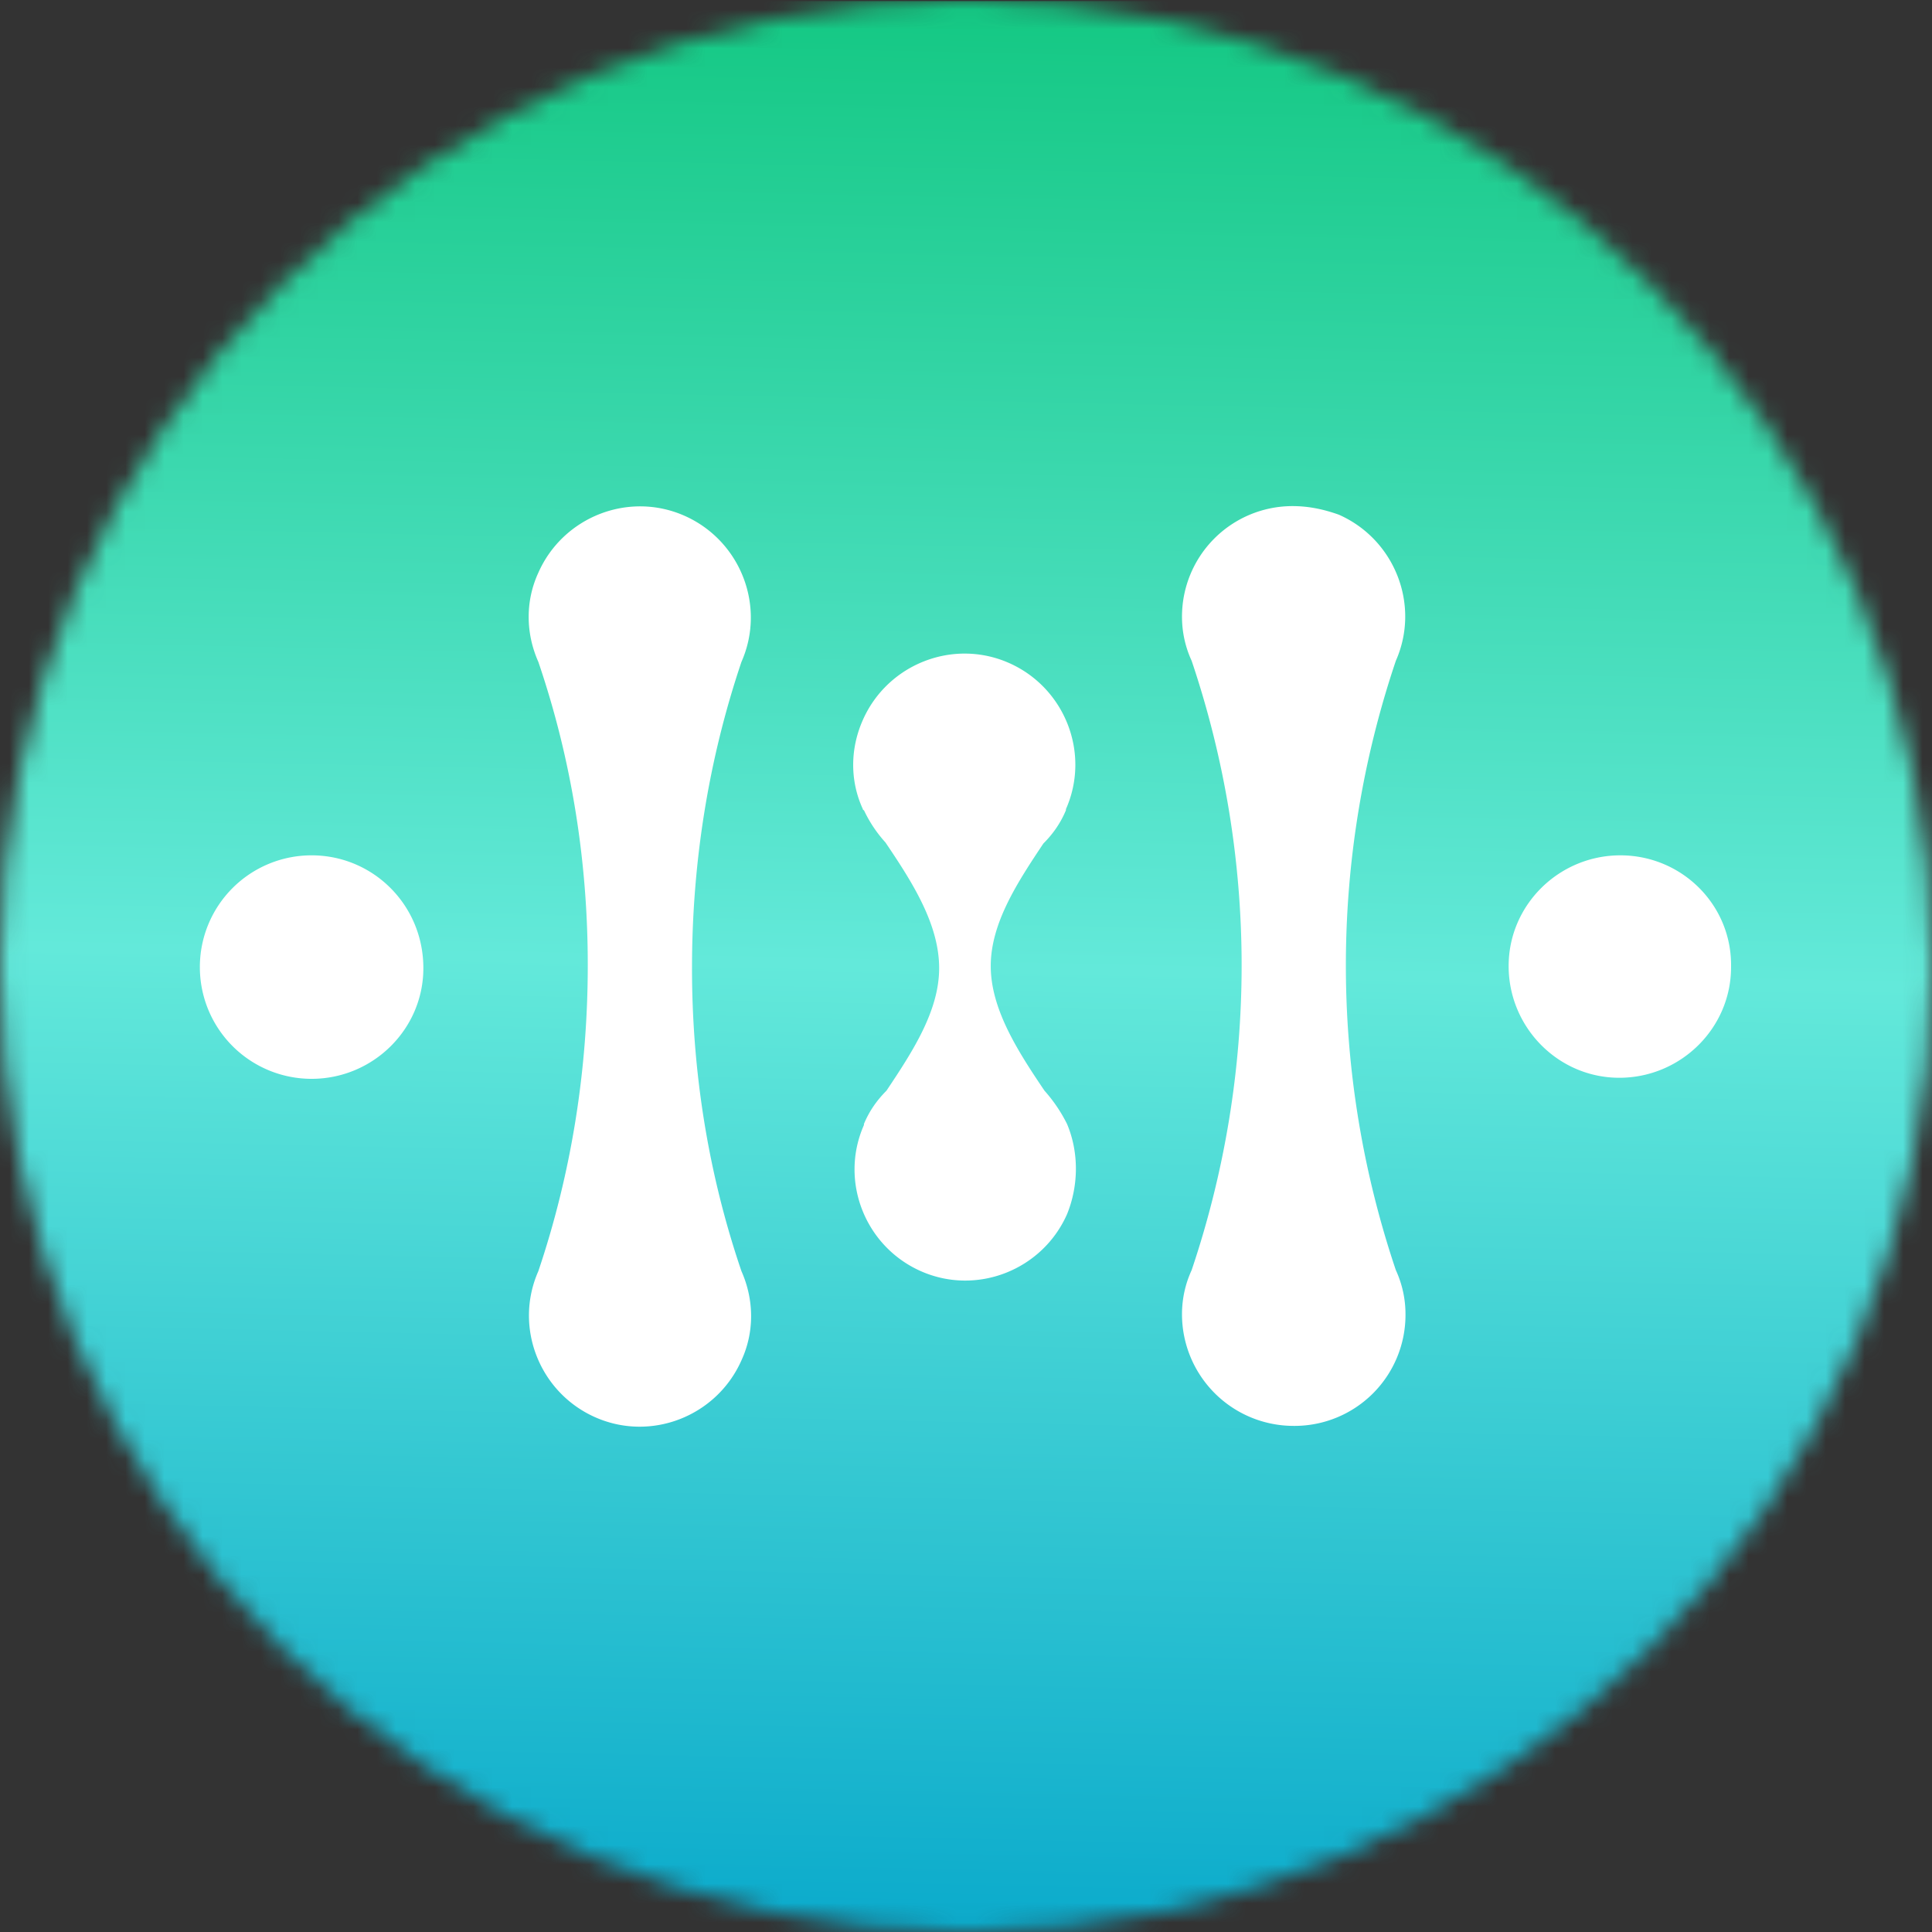
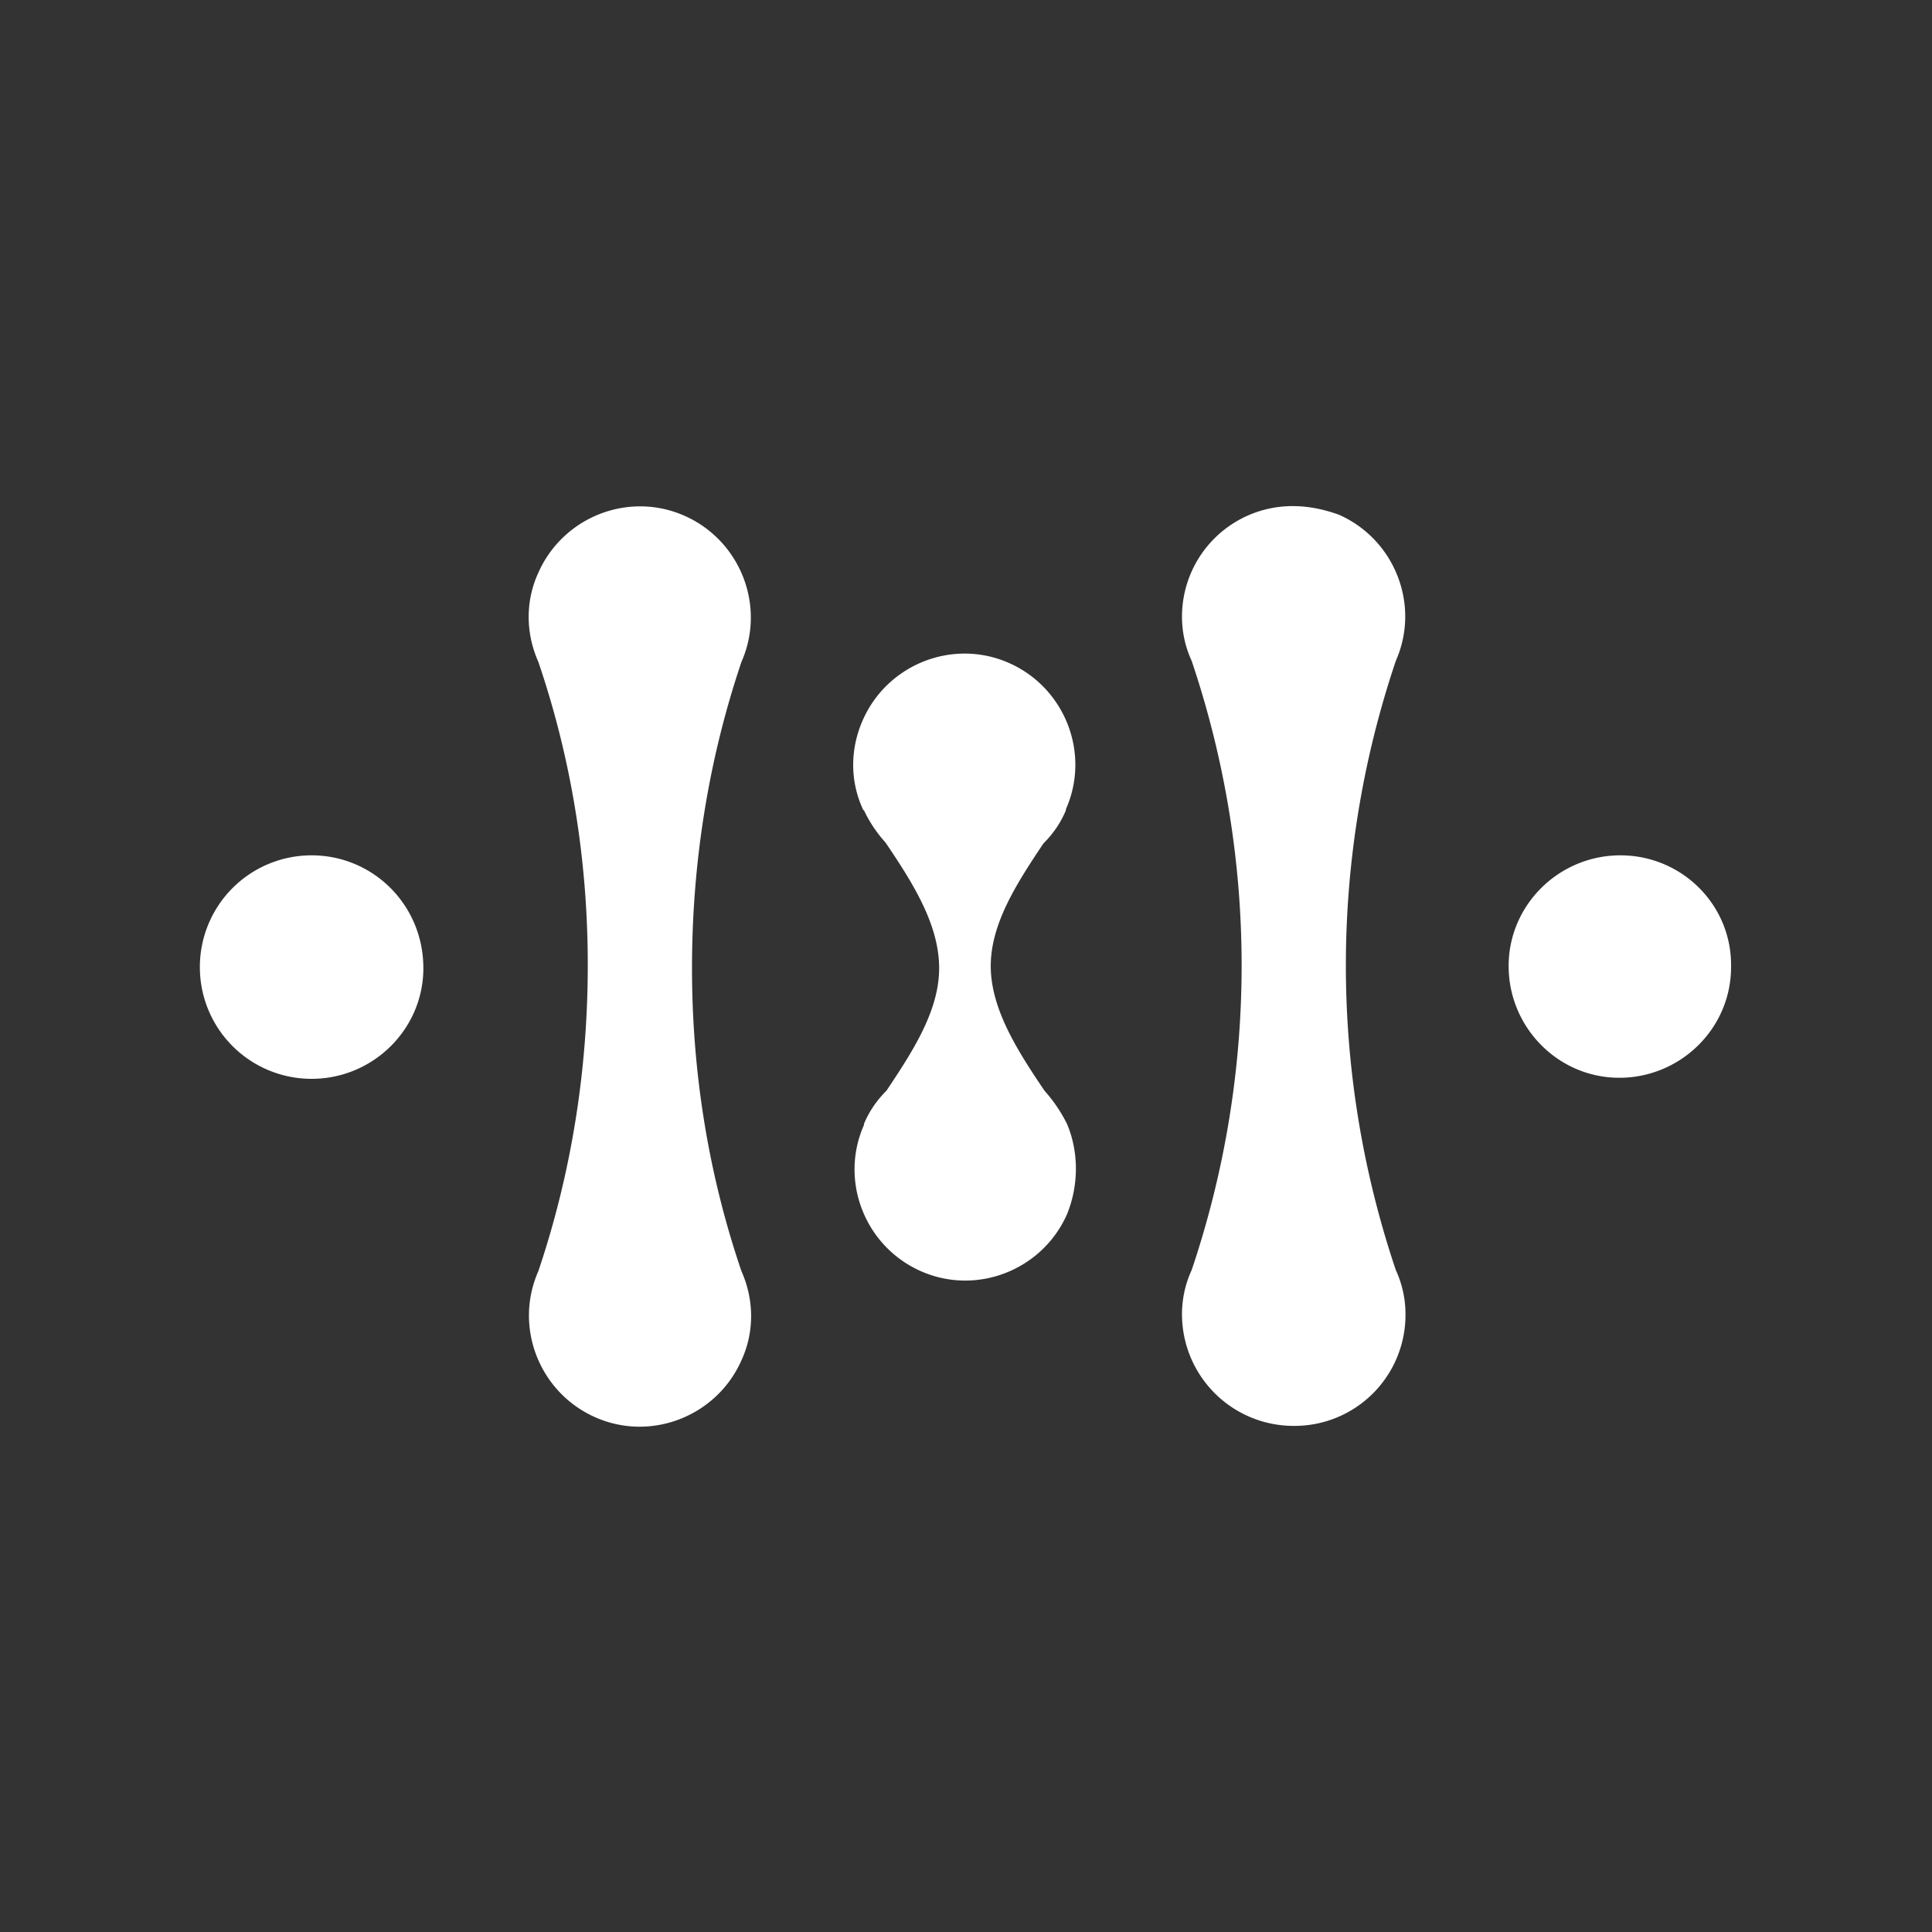
<svg xmlns="http://www.w3.org/2000/svg" width="100" height="100" viewBox="0 0 100 100" fill="none">
  <rect x="0" y="0" width="100" height="100" fill="#333333" stroke="none" />
  <mask id="a" style="mask-type:luminance" maskUnits="userSpaceOnUse" x="0" y="0" width="100" height="100">
-     <path d="M50 100c27.614 0 50-22.386 50-50S77.614 0 50 0 0 22.386 0 50s22.386 50 50 50Z" fill="#fff" />
-   </mask>
+     </mask>
  <g mask="url(#a)">
-     <path d="M100 .056H0v100h100v-100Z" fill="url(#b)" />
-   </g>
+     </g>
  <path d="M35.818 50.11c0-5.394.834-10.733 2.559-15.85 1.279-2.892-.056-6.285-2.948-7.564-2.892-1.28-6.285.055-7.564 2.947-.668 1.447-.668 3.115 0 4.617 1.724 5.06 2.558 10.345 2.558 15.684 0 5.395-.834 10.734-2.558 15.85-1.28 2.893.055 6.285 2.948 7.565 2.892 1.279 6.284-.056 7.564-2.948.667-1.446.667-3.115 0-4.616-1.725-5.062-2.559-10.345-2.559-15.684Zm-19.689-5.838a5.78 5.78 0 0 0-5.784 5.784 5.78 5.78 0 0 0 5.784 5.784c3.17 0 5.784-2.558 5.784-5.728 0-3.282-2.614-5.84-5.784-5.84Zm50.779-18.076a5.72 5.72 0 0 0-5.728 5.728c0 .779.166 1.558.5 2.28a49.358 49.358 0 0 1 0 31.536 5.44 5.44 0 0 0-.5 2.28 5.78 5.78 0 0 0 5.784 5.784 5.745 5.745 0 0 0 5.784-5.784c0-.779-.167-1.557-.5-2.28a49.36 49.36 0 0 1 0-31.535c1.279-2.892-.056-6.285-2.948-7.564-.779-.278-1.557-.445-2.392-.445Zm-11.679 31.98a7.814 7.814 0 0 0-1.168-1.724c-1.39-2.058-2.78-4.227-2.78-6.452 0-2.224 1.39-4.338 2.724-6.34.501-.5.89-1.057 1.168-1.724v-.056c1.28-2.892-.055-6.285-2.947-7.564s-6.285.056-7.564 2.948c-.668 1.502-.668 3.17 0 4.616 0 0 0 .056.055.056a6.72 6.72 0 0 0 1.113 1.668c1.39 2.058 2.78 4.227 2.78 6.508 0 2.224-1.39 4.338-2.725 6.34-.5.5-.89 1.057-1.168 1.724v.056c-1.279 2.892.056 6.285 2.948 7.564s6.285-.056 7.564-2.948c.612-1.502.612-3.226 0-4.672Zm28.642-13.904c-3.17 0-5.784 2.558-5.784 5.729 0 3.17 2.558 5.784 5.728 5.784s5.785-2.559 5.785-5.729c.055-3.226-2.559-5.784-5.729-5.784Z" fill="#fff" />
  <defs>
    <linearGradient id="b" x1="51.108" y1="-1.006" x2="48.889" y2="101.117" gradientUnits="userSpaceOnUse">
      <stop stop-color="#12C781" />
      <stop offset=".5" stop-color="#63E9DA" />
      <stop offset="1" stop-color="#09A9CB" />
    </linearGradient>
  </defs>
</svg>